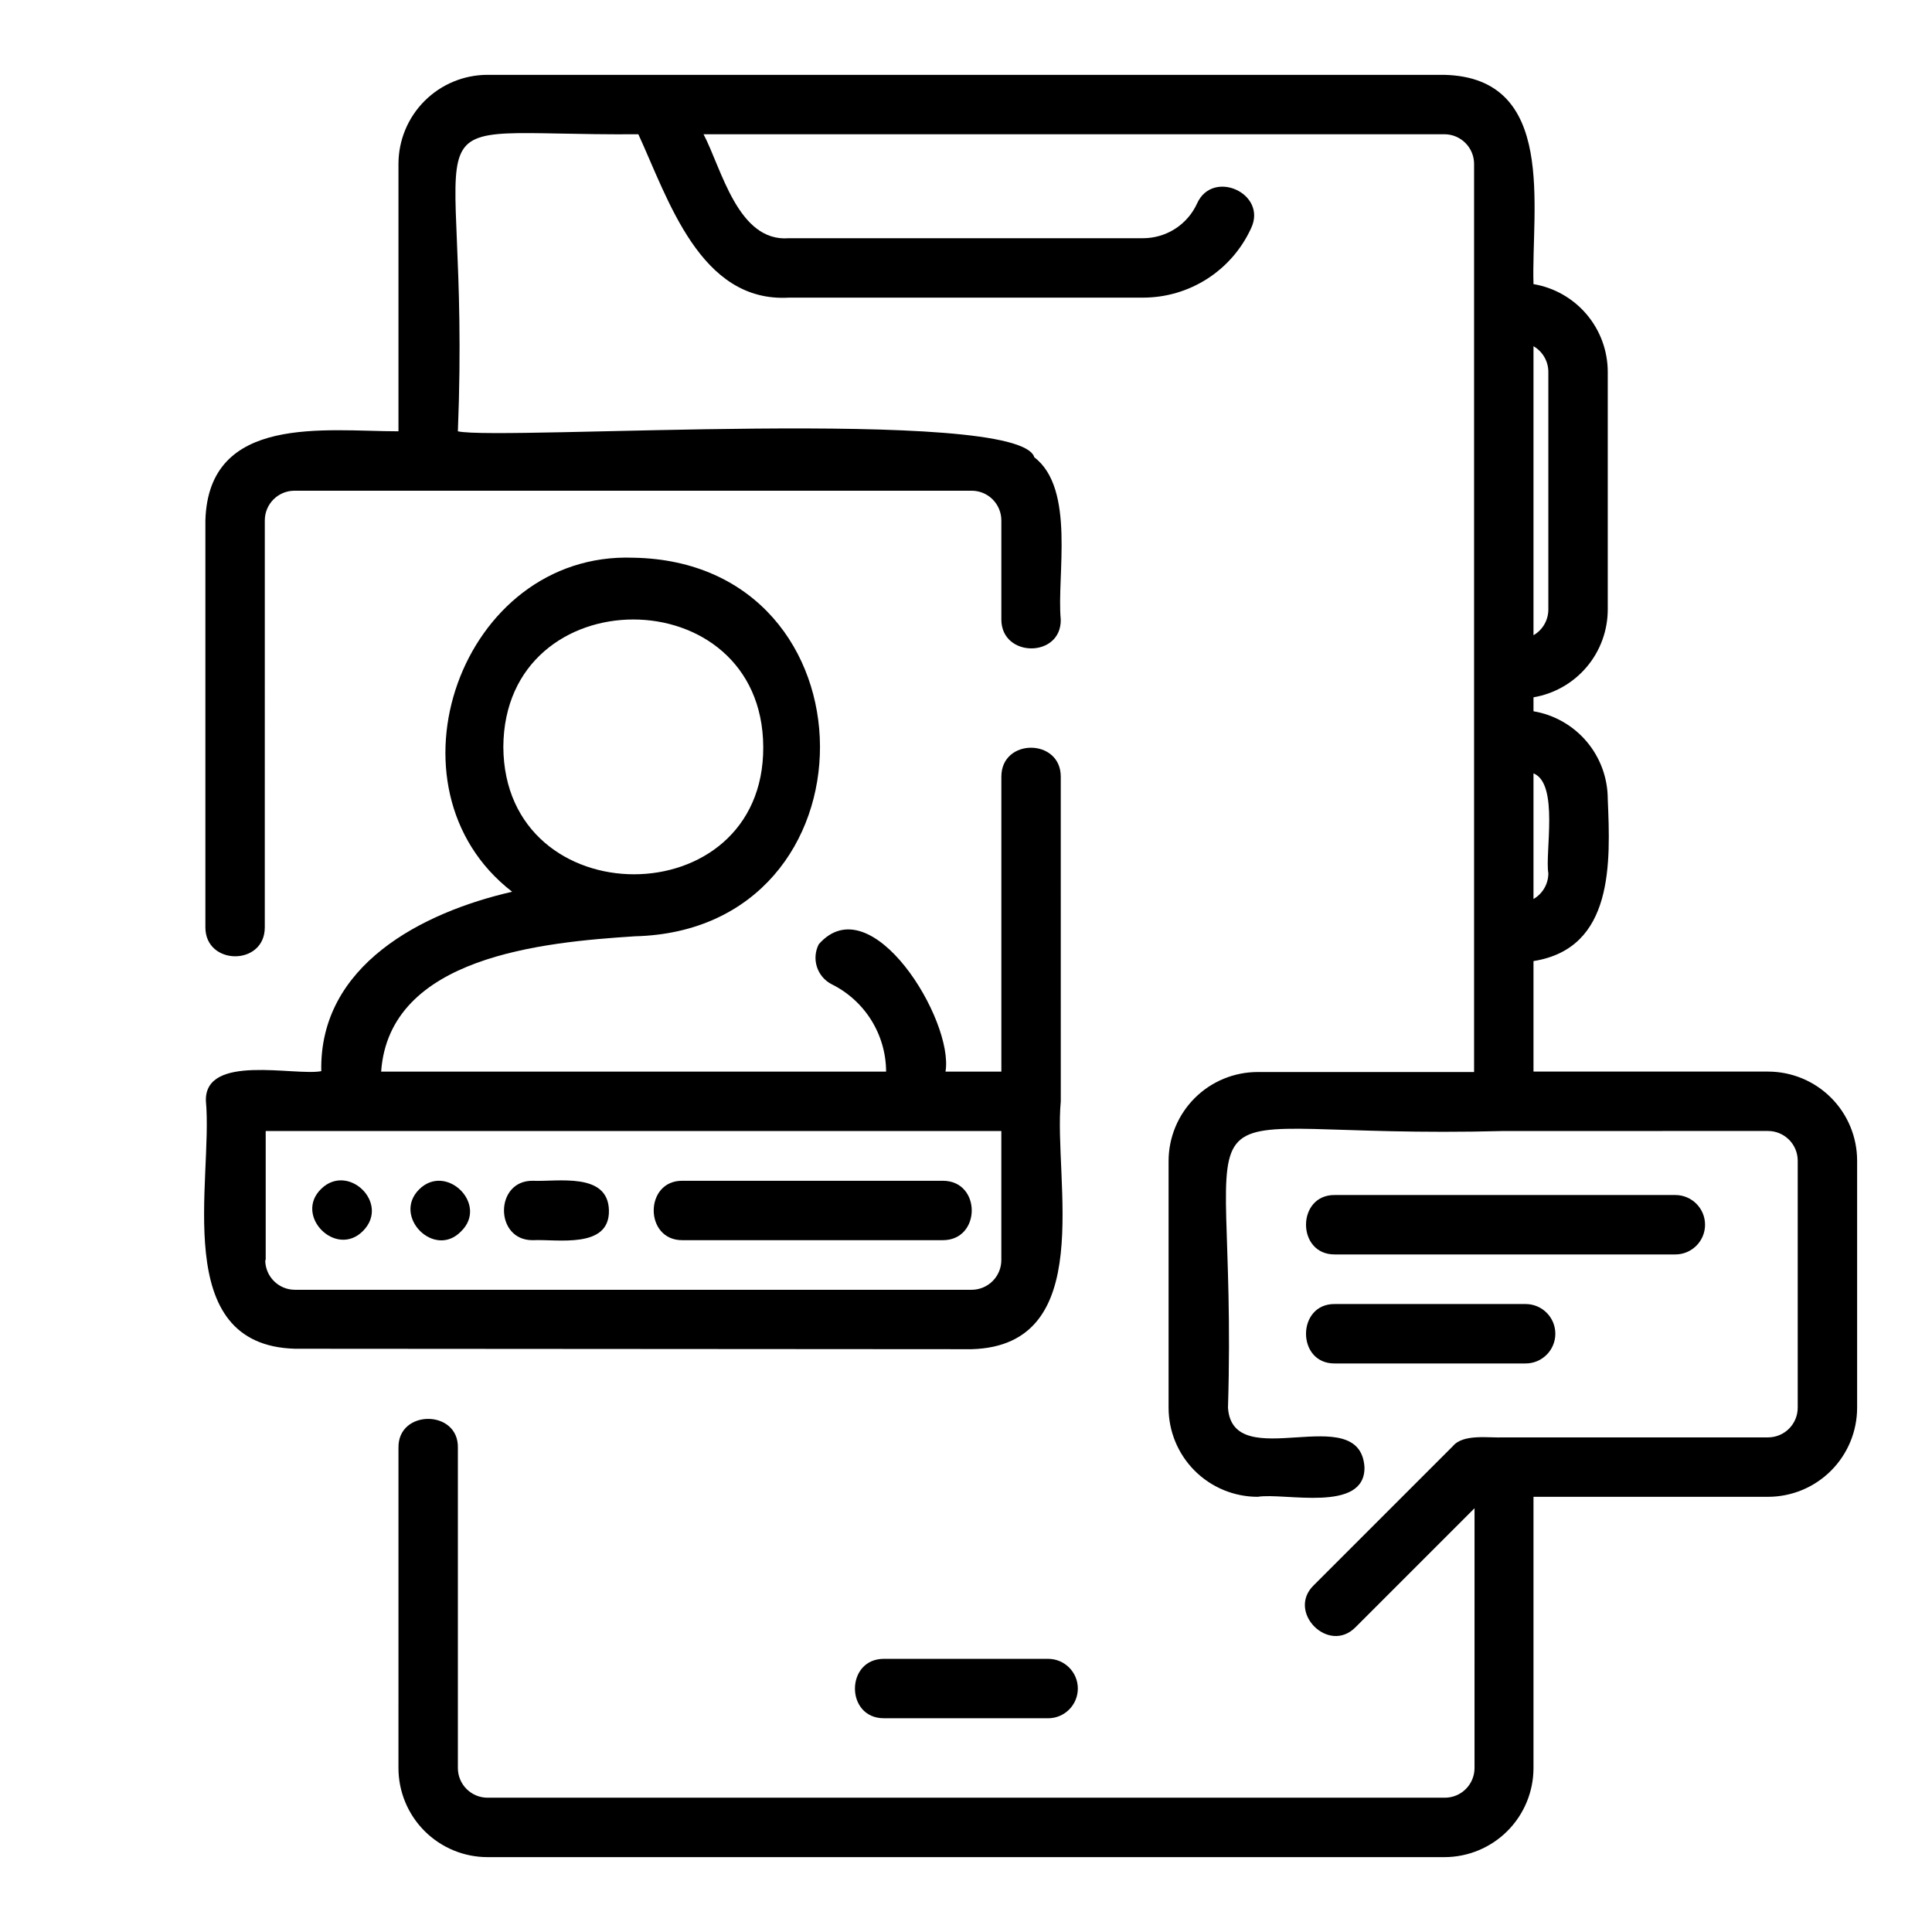
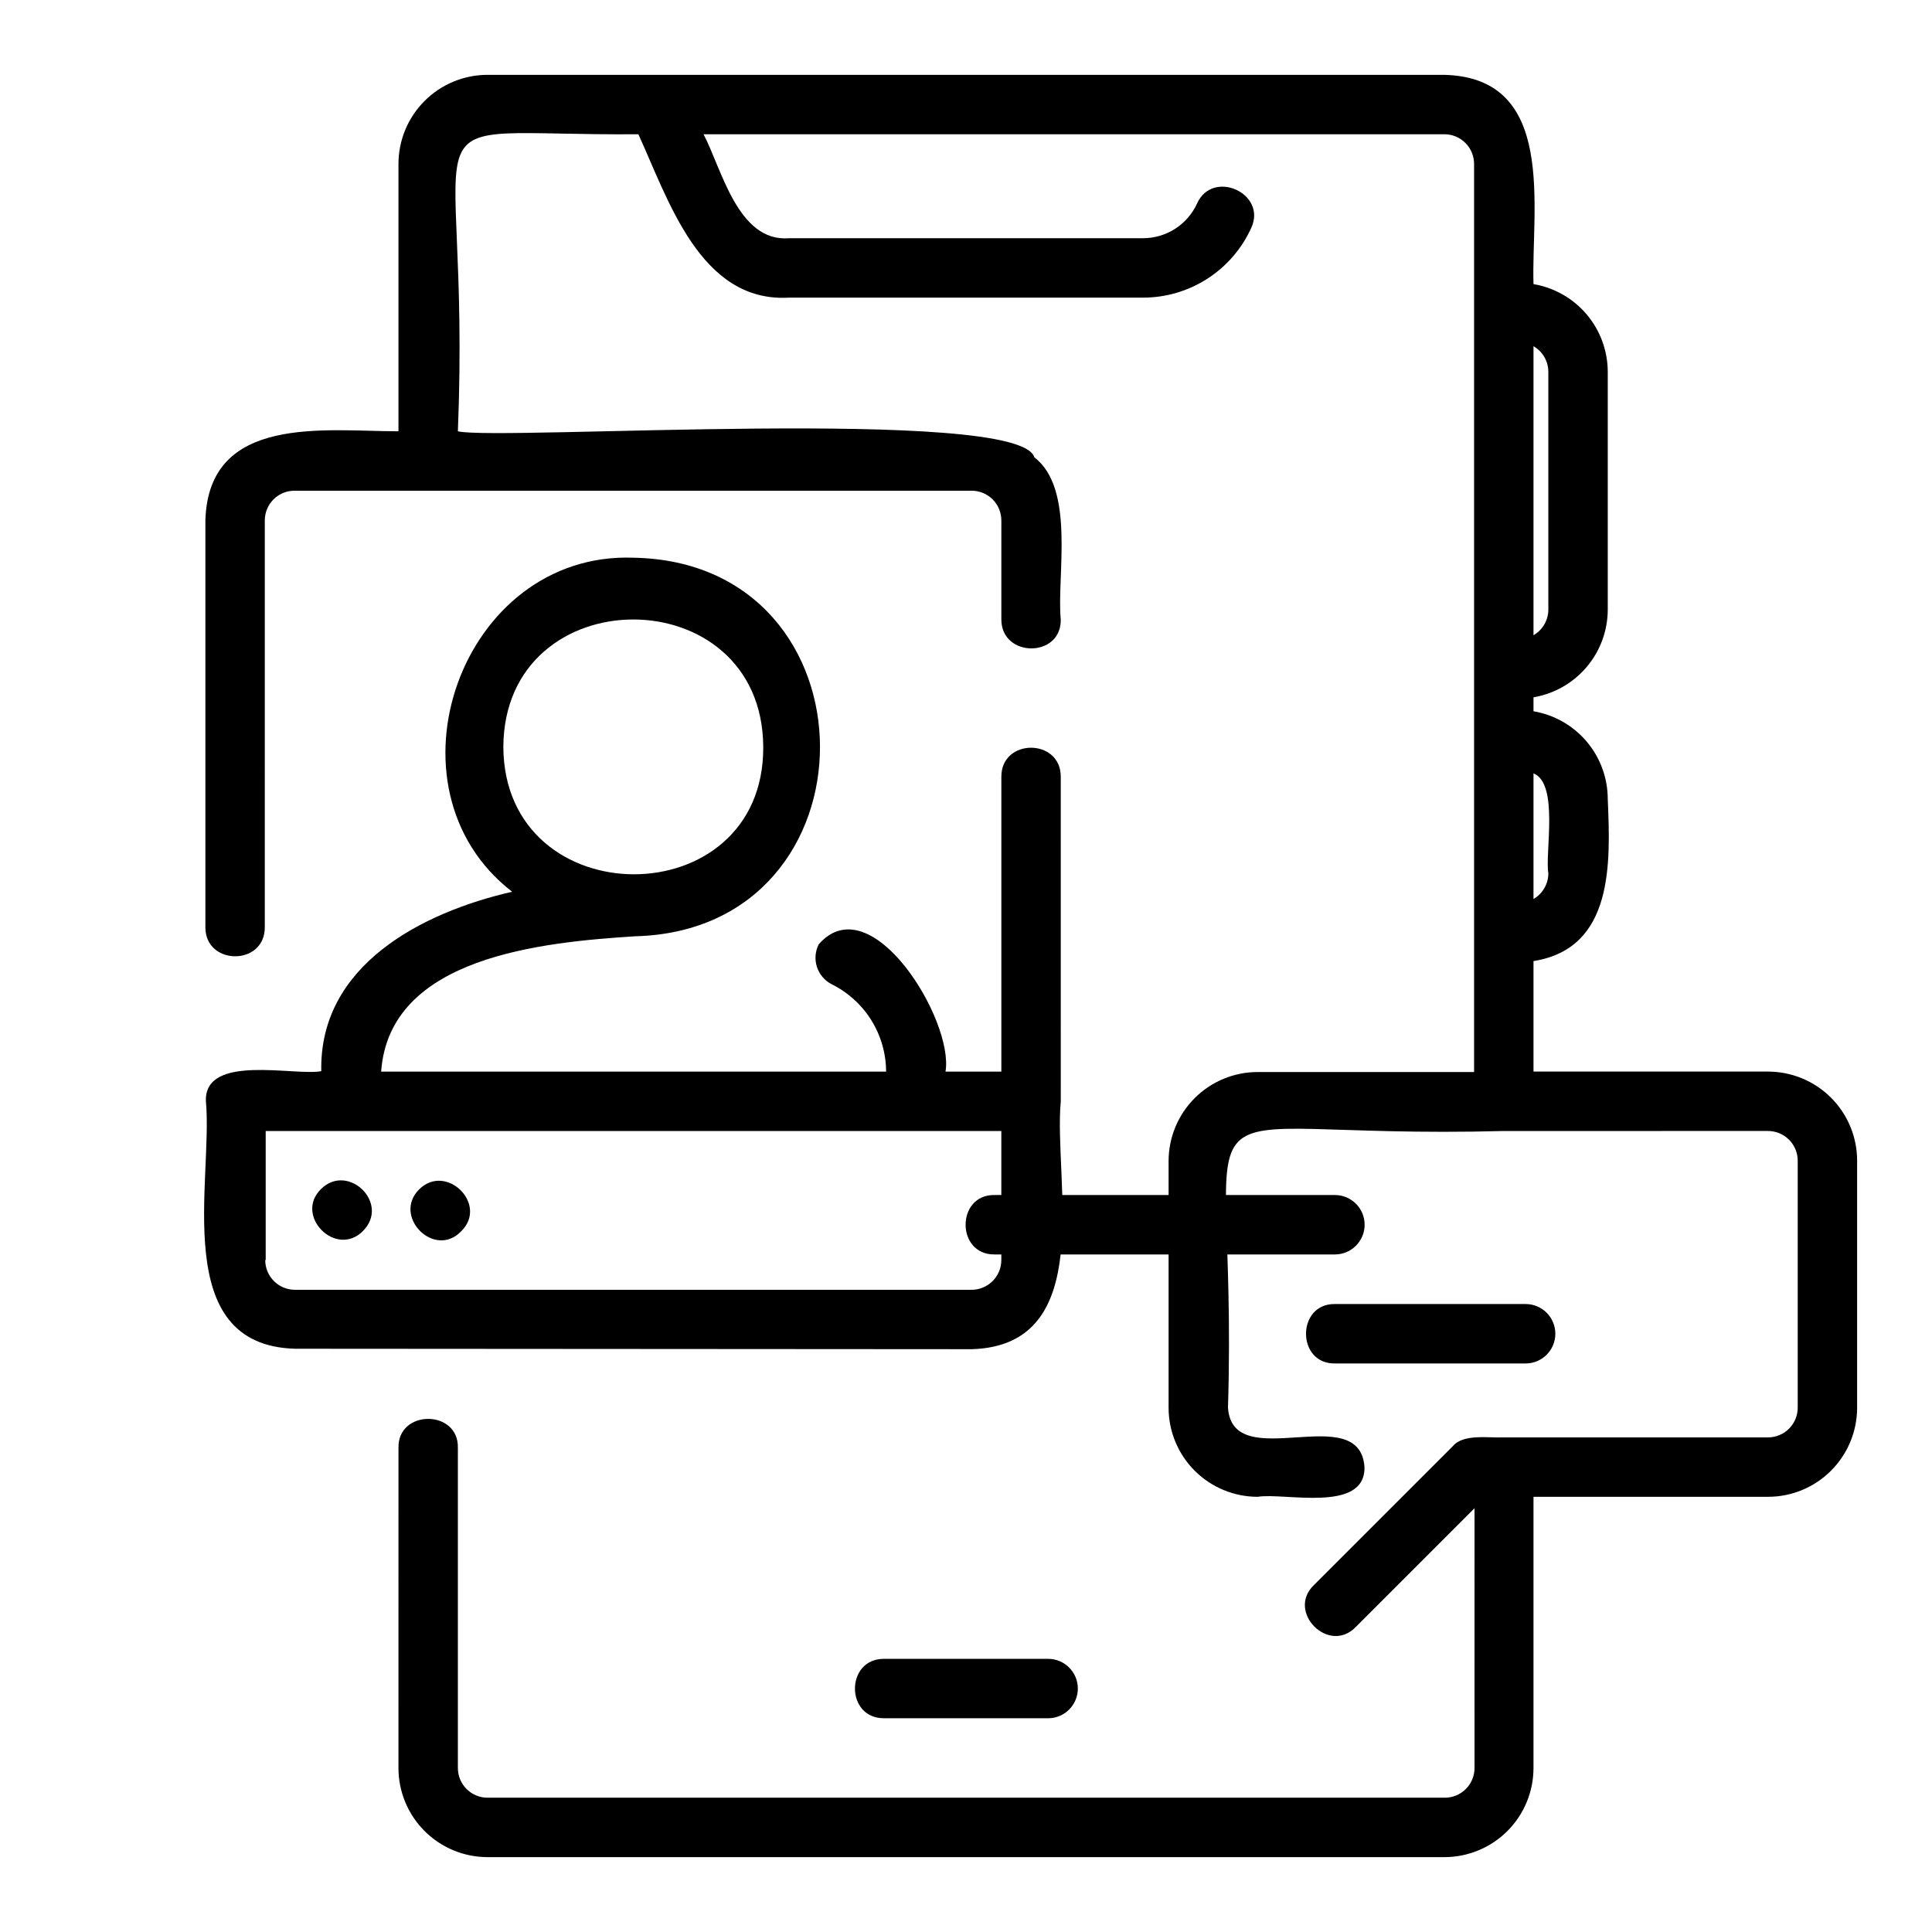
<svg xmlns="http://www.w3.org/2000/svg" fill="#000000" width="800px" height="800px" version="1.1" viewBox="144 144 512 512">
  <g>
    <path d="m378.23 583.61c-10.195 0-10.234 15.742 0 15.742l43.535 0.004c4.348 0 7.871-3.527 7.871-7.875s-3.523-7.871-7.871-7.871z" />
    <path d="m401.5 501.55c33.418-0.945 21.648-44.672 23.617-65.691l-0.004-86.043c0-10.195-15.742-10.234-15.742 0v78.172h-14.801c2.281-13.539-19.68-49.516-33.574-33.77v-0.004c-1.988 3.852-0.492 8.582 3.348 10.59 4.332 2.133 7.984 5.434 10.543 9.527 2.559 4.098 3.922 8.824 3.941 13.656h-133.82c2.164-30.543 42.902-34.285 67.227-35.859 65.652-1.613 65.336-99.188-0.395-100.33-45.656-1.652-67.777 60.969-32.117 88.523-23.891 5.473-51.168 19.484-50.578 47.547-7.008 1.34-30.938-4.723-30.582 7.871 1.969 21.098-9.801 64.746 23.617 65.691zm-124.11-159.61c0.234-45.027 68.645-45.027 68.879 0 0.238 45.027-68.641 44.988-68.879 0zm-62.977 135.99v-34.203h194.95v34.203c0 2.09-0.832 4.094-2.305 5.566-1.477 1.477-3.481 2.309-5.566 2.309h-179.33c-4.348 0-7.871-3.527-7.871-7.875z" />
    <path d="m229.14 459.04c-7.359 7.086 3.938 18.461 11.098 11.141 7.164-7.324-3.973-18.07-11.098-11.141z" />
    <path d="m266.18 470.34c7.359-7.125-3.938-18.262-11.098-11.141-7.168 7.125 4.012 18.461 11.098 11.141z" />
-     <path d="m285.22 472.66c6.414-0.316 20.348 2.402 20.152-7.871-0.195-10.273-13.738-7.559-20.152-7.871-10.191-0.16-10.23 15.859 0 15.742z" />
-     <path d="m324.9 472.66h68.961c10.195 0 10.234-15.742 0-15.742h-68.961c-10.191-0.16-10.234 15.859 0 15.742z" />
    <path d="m612.54 427.98h-62.148v-29.285c21.371-3.387 20.387-26.176 19.68-42.941-0.008-5.578-1.984-10.973-5.586-15.23-3.602-4.258-8.598-7.102-14.094-8.031v-3.699c5.496-0.93 10.492-3.777 14.094-8.035 3.602-4.254 5.578-9.652 5.586-15.227v-62.977c-0.008-5.578-1.984-10.973-5.586-15.23-3.602-4.258-8.598-7.102-14.094-8.031-0.629-19.957 6.375-54.711-23.617-55.457l-253.56-0.004c-6.262 0-12.27 2.488-16.699 6.918-4.43 4.43-6.918 10.438-6.918 16.699v70.848c-19.363 0-50.34-4.644-51.168 23.617v107.85c0 10.156 15.742 10.273 15.742 0l0.004-107.85c0-4.348 3.523-7.871 7.871-7.871h179.45c2.086 0 4.09 0.828 5.566 2.305 1.473 1.477 2.305 3.481 2.305 5.566v26.254c0 10.195 15.941 10.234 15.742 0-1.102-11.531 3.938-34.637-7.008-42.98-3.938-13.656-141.7-4.328-152.76-6.887 3.625-90.531-18.023-78.211 47.828-78.723 7.871 17.082 16.336 44.672 39.91 43.297h93.832c6.043 0 11.953-1.734 17.035-5 5.082-3.269 9.113-7.926 11.621-13.422 4.328-9.211-10.195-15.742-14.328-6.535-1.254 2.75-3.269 5.078-5.809 6.711-2.543 1.633-5.496 2.5-8.52 2.5h-93.832c-13.539 1.102-17.832-18.422-22.633-27.551h196.33c2.09 0 4.09 0.828 5.566 2.305 1.477 1.477 2.305 3.481 2.305 5.566v39.359 201.29h-57.348c-6.262 0-12.27 2.488-16.699 6.918-4.426 4.43-6.914 10.434-6.914 16.699v65.336c0 6.266 2.488 12.27 6.914 16.699 4.43 4.43 10.438 6.918 16.699 6.918 7.047-1.18 28.535 4.41 28.301-7.871-1.219-18.027-34.953 2.281-36.172-15.742 2.832-92.734-19.918-70.848 73.09-73.328l70.023-0.004c2.09 0 4.09 0.832 5.566 2.309 1.477 1.473 2.305 3.477 2.305 5.566v65.453c0 2.09-0.828 4.09-2.305 5.566-1.477 1.477-3.477 2.305-5.566 2.305h-70.02c-3.938 0.195-10.707-1.023-13.5 2.32l-36.84 36.84c-7.32 7.047 3.938 18.461 11.098 11.098l31.488-31.488-0.004 68.848c0 2.09-0.828 4.09-2.305 5.566-1.477 1.477-3.477 2.305-5.566 2.305h-253.68c-4.348 0-7.871-3.523-7.871-7.871v-84.859c0.234-10.195-15.941-10.234-15.742 0l-0.004 84.859c0 6.262 2.488 12.27 6.918 16.699 4.43 4.43 10.438 6.918 16.699 6.918h253.56c6.262 0 12.27-2.488 16.699-6.918 4.43-4.43 6.918-10.438 6.918-16.699v-71.871h62.148c6.262 0 12.27-2.488 16.699-6.918 4.43-4.43 6.918-10.434 6.918-16.699v-65.453c0-6.266-2.488-12.273-6.918-16.699-4.43-4.43-10.438-6.918-16.699-6.918zm-62.148-192.23c2.434 1.402 3.934 4 3.934 6.809v62.977c0 2.809-1.5 5.402-3.934 6.809zm0 113.2c6.809 2.715 2.992 21.176 3.938 26.488h-0.004c0 2.809-1.5 5.406-3.934 6.809z" />
-     <path d="m497.77 476.44h90.215c4.344 0 7.871-3.527 7.871-7.875s-3.527-7.871-7.871-7.871h-90.215c-10.195-0.156-10.234 15.863 0 15.746z" />
+     <path d="m497.77 476.44c4.344 0 7.871-3.527 7.871-7.875s-3.527-7.871-7.871-7.871h-90.215c-10.195-0.156-10.234 15.863 0 15.746z" />
    <path d="m497.77 505.33h50.539c4.348 0 7.871-3.527 7.871-7.875s-3.523-7.871-7.871-7.871h-50.539c-10.195-0.156-10.234 15.902 0 15.746z" />
  </g>
</svg>